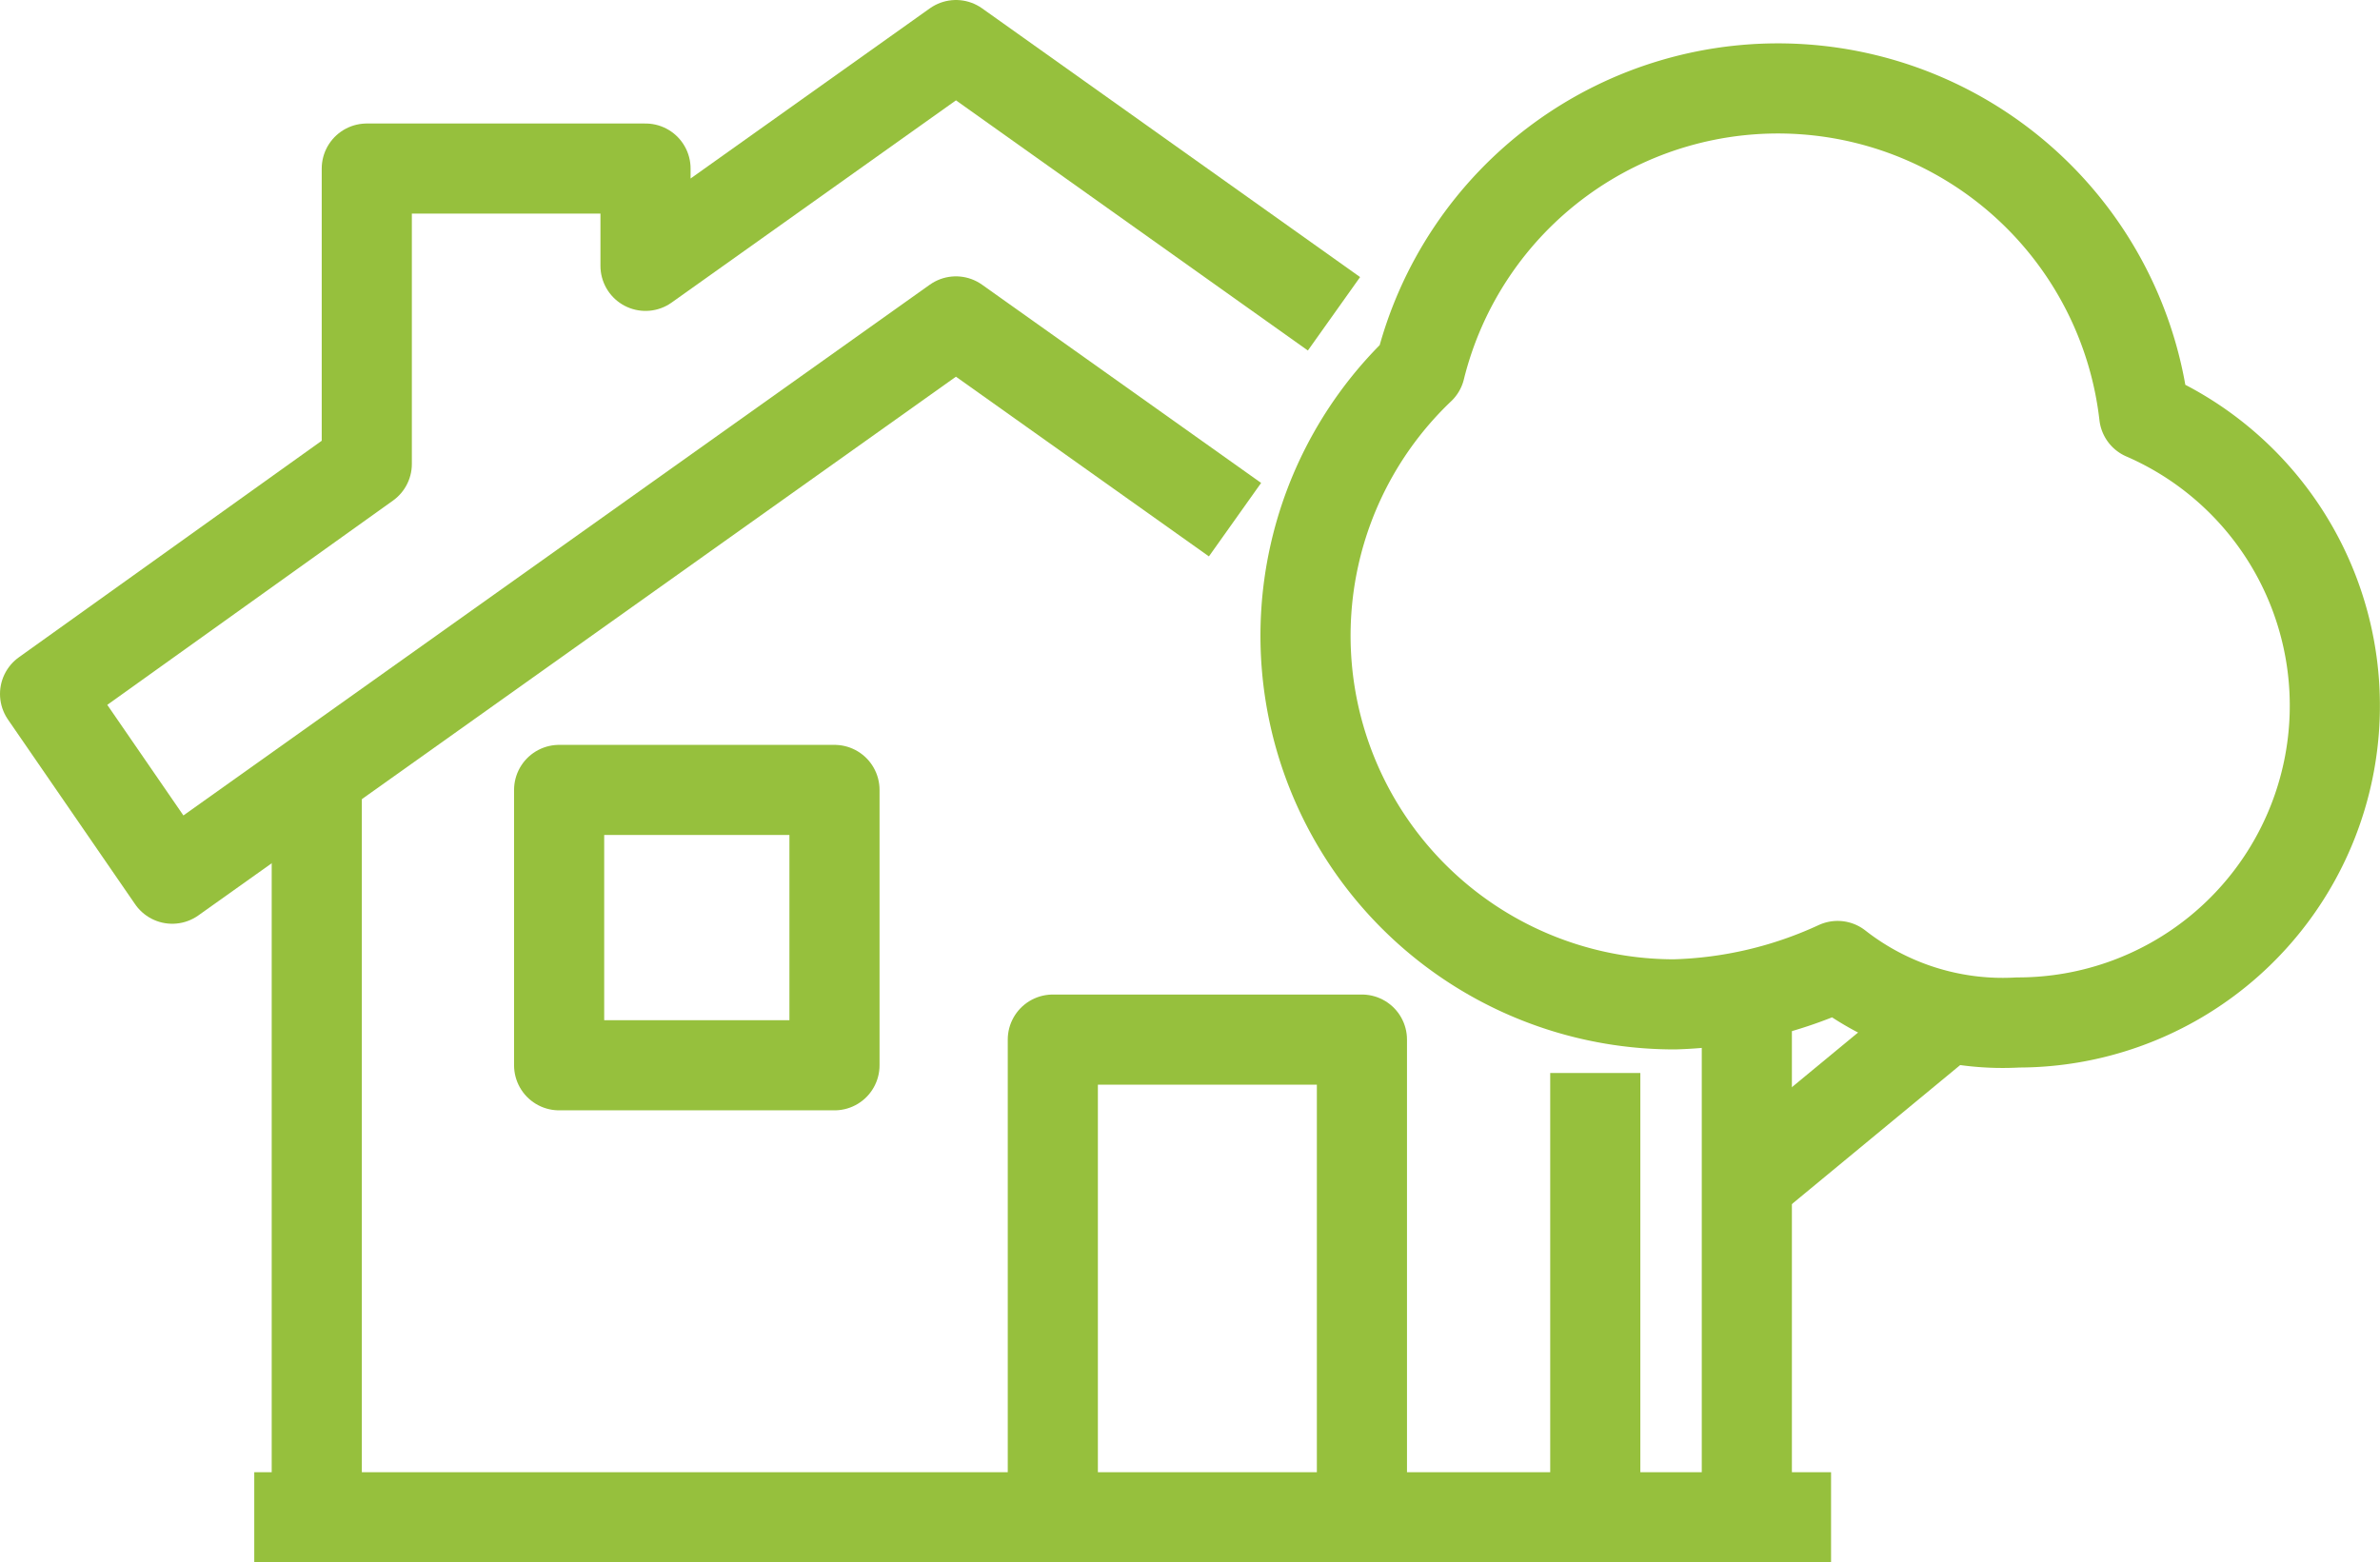
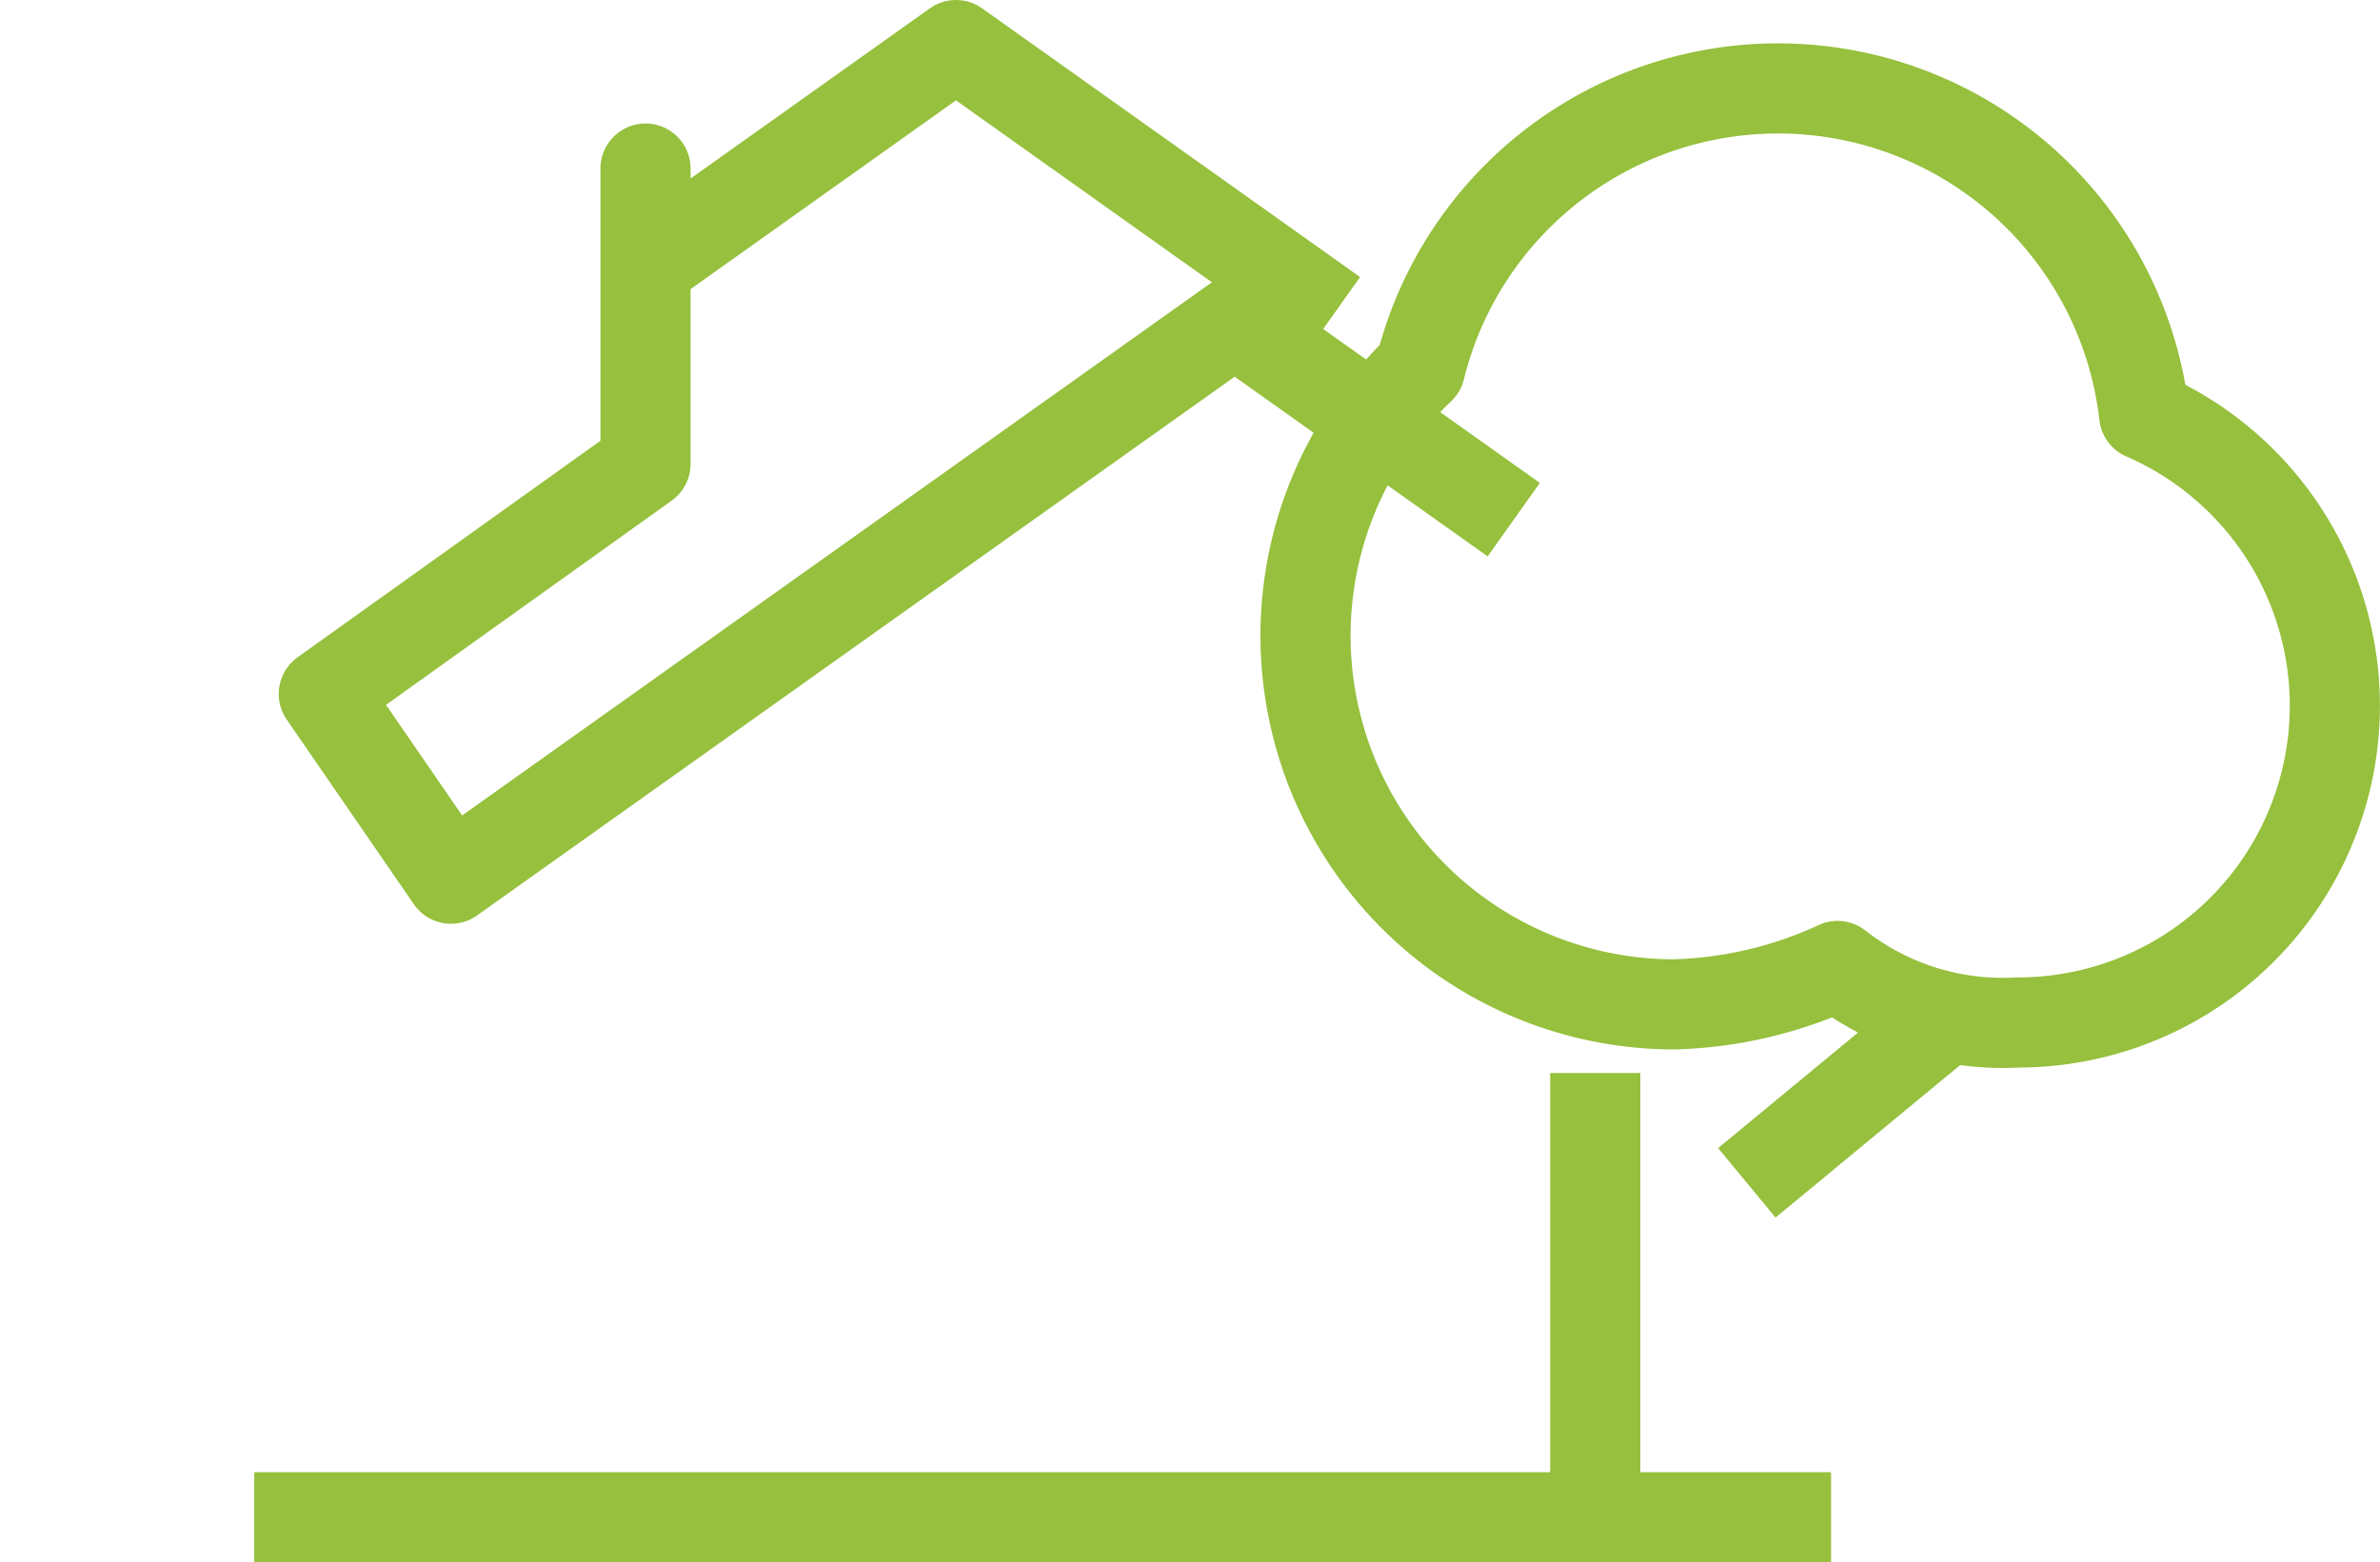
<svg xmlns="http://www.w3.org/2000/svg" width="52.812" height="34.672" viewBox="0 0 52.812 34.672">
  <g id="Group_5604" data-name="Group 5604" transform="translate(-125.739 -30.716)">
    <path id="Path_1615" data-name="Path 1615" d="M183.379,53.851a7.031,7.031,0,0,0,2.8-13.48,8.18,8.18,0,0,0-16.068-1.032,8.182,8.182,0,0,0,5.644,14.11,9.22,9.22,0,0,0,3.62-.852A5.943,5.943,0,0,0,183.379,53.851Z" transform="translate(-12.86 -0.443)" fill="none" stroke="#96c03d" stroke-linejoin="round" stroke-width="2" />
-     <path id="Path_1616" data-name="Path 1616" d="M155.34,37.68l-8.388-5.964-6.889,4.9V34.457h-6.185v6.555l-7.139,5.105,2.822,4.1,17.39-12.368,6.193,4.4" transform="translate(0 0)" fill="none" stroke="#96c03d" stroke-linejoin="round" stroke-width="2" />
-     <path id="Path_1617" data-name="Path 1617" d="M159.382,74.538v-10.6h6.859v10.6" transform="translate(-10.281 -10.15)" fill="none" stroke="#96c03d" stroke-linejoin="round" stroke-width="2" />
-     <rect id="Rectangle_1092" data-name="Rectangle 1092" width="6.11" height="6.111" transform="translate(138.146 48.247)" fill="none" stroke="#96c03d" stroke-linejoin="round" stroke-width="2" />
+     <path id="Path_1616" data-name="Path 1616" d="M155.34,37.68l-8.388-5.964-6.889,4.9V34.457v6.555l-7.139,5.105,2.822,4.1,17.39-12.368,6.193,4.4" transform="translate(0 0)" fill="none" stroke="#96c03d" stroke-linejoin="round" stroke-width="2" />
    <line id="Line_175" data-name="Line 175" x2="34.989" transform="translate(131.381 64.389)" fill="none" stroke="#96c03d" stroke-linejoin="round" stroke-width="2" />
    <line id="Line_176" data-name="Line 176" y1="9.859" transform="translate(161.138 54.529)" fill="none" stroke="#96c03d" stroke-linejoin="round" stroke-width="2" />
-     <line id="Line_177" data-name="Line 177" y2="16.446" transform="translate(132.768 47.942)" fill="none" stroke="#96c03d" stroke-linejoin="round" stroke-width="2" />
-     <line id="Line_178" data-name="Line 178" y2="11.563" transform="translate(164.501 52.825)" fill="none" stroke="#96c03d" stroke-linejoin="round" stroke-width="2" />
    <line id="Line_179" data-name="Line 179" y1="3.705" x2="4.485" transform="translate(164.501 53.262)" fill="none" stroke="#96c03d" stroke-linejoin="round" stroke-width="2" />
  </g>
</svg>